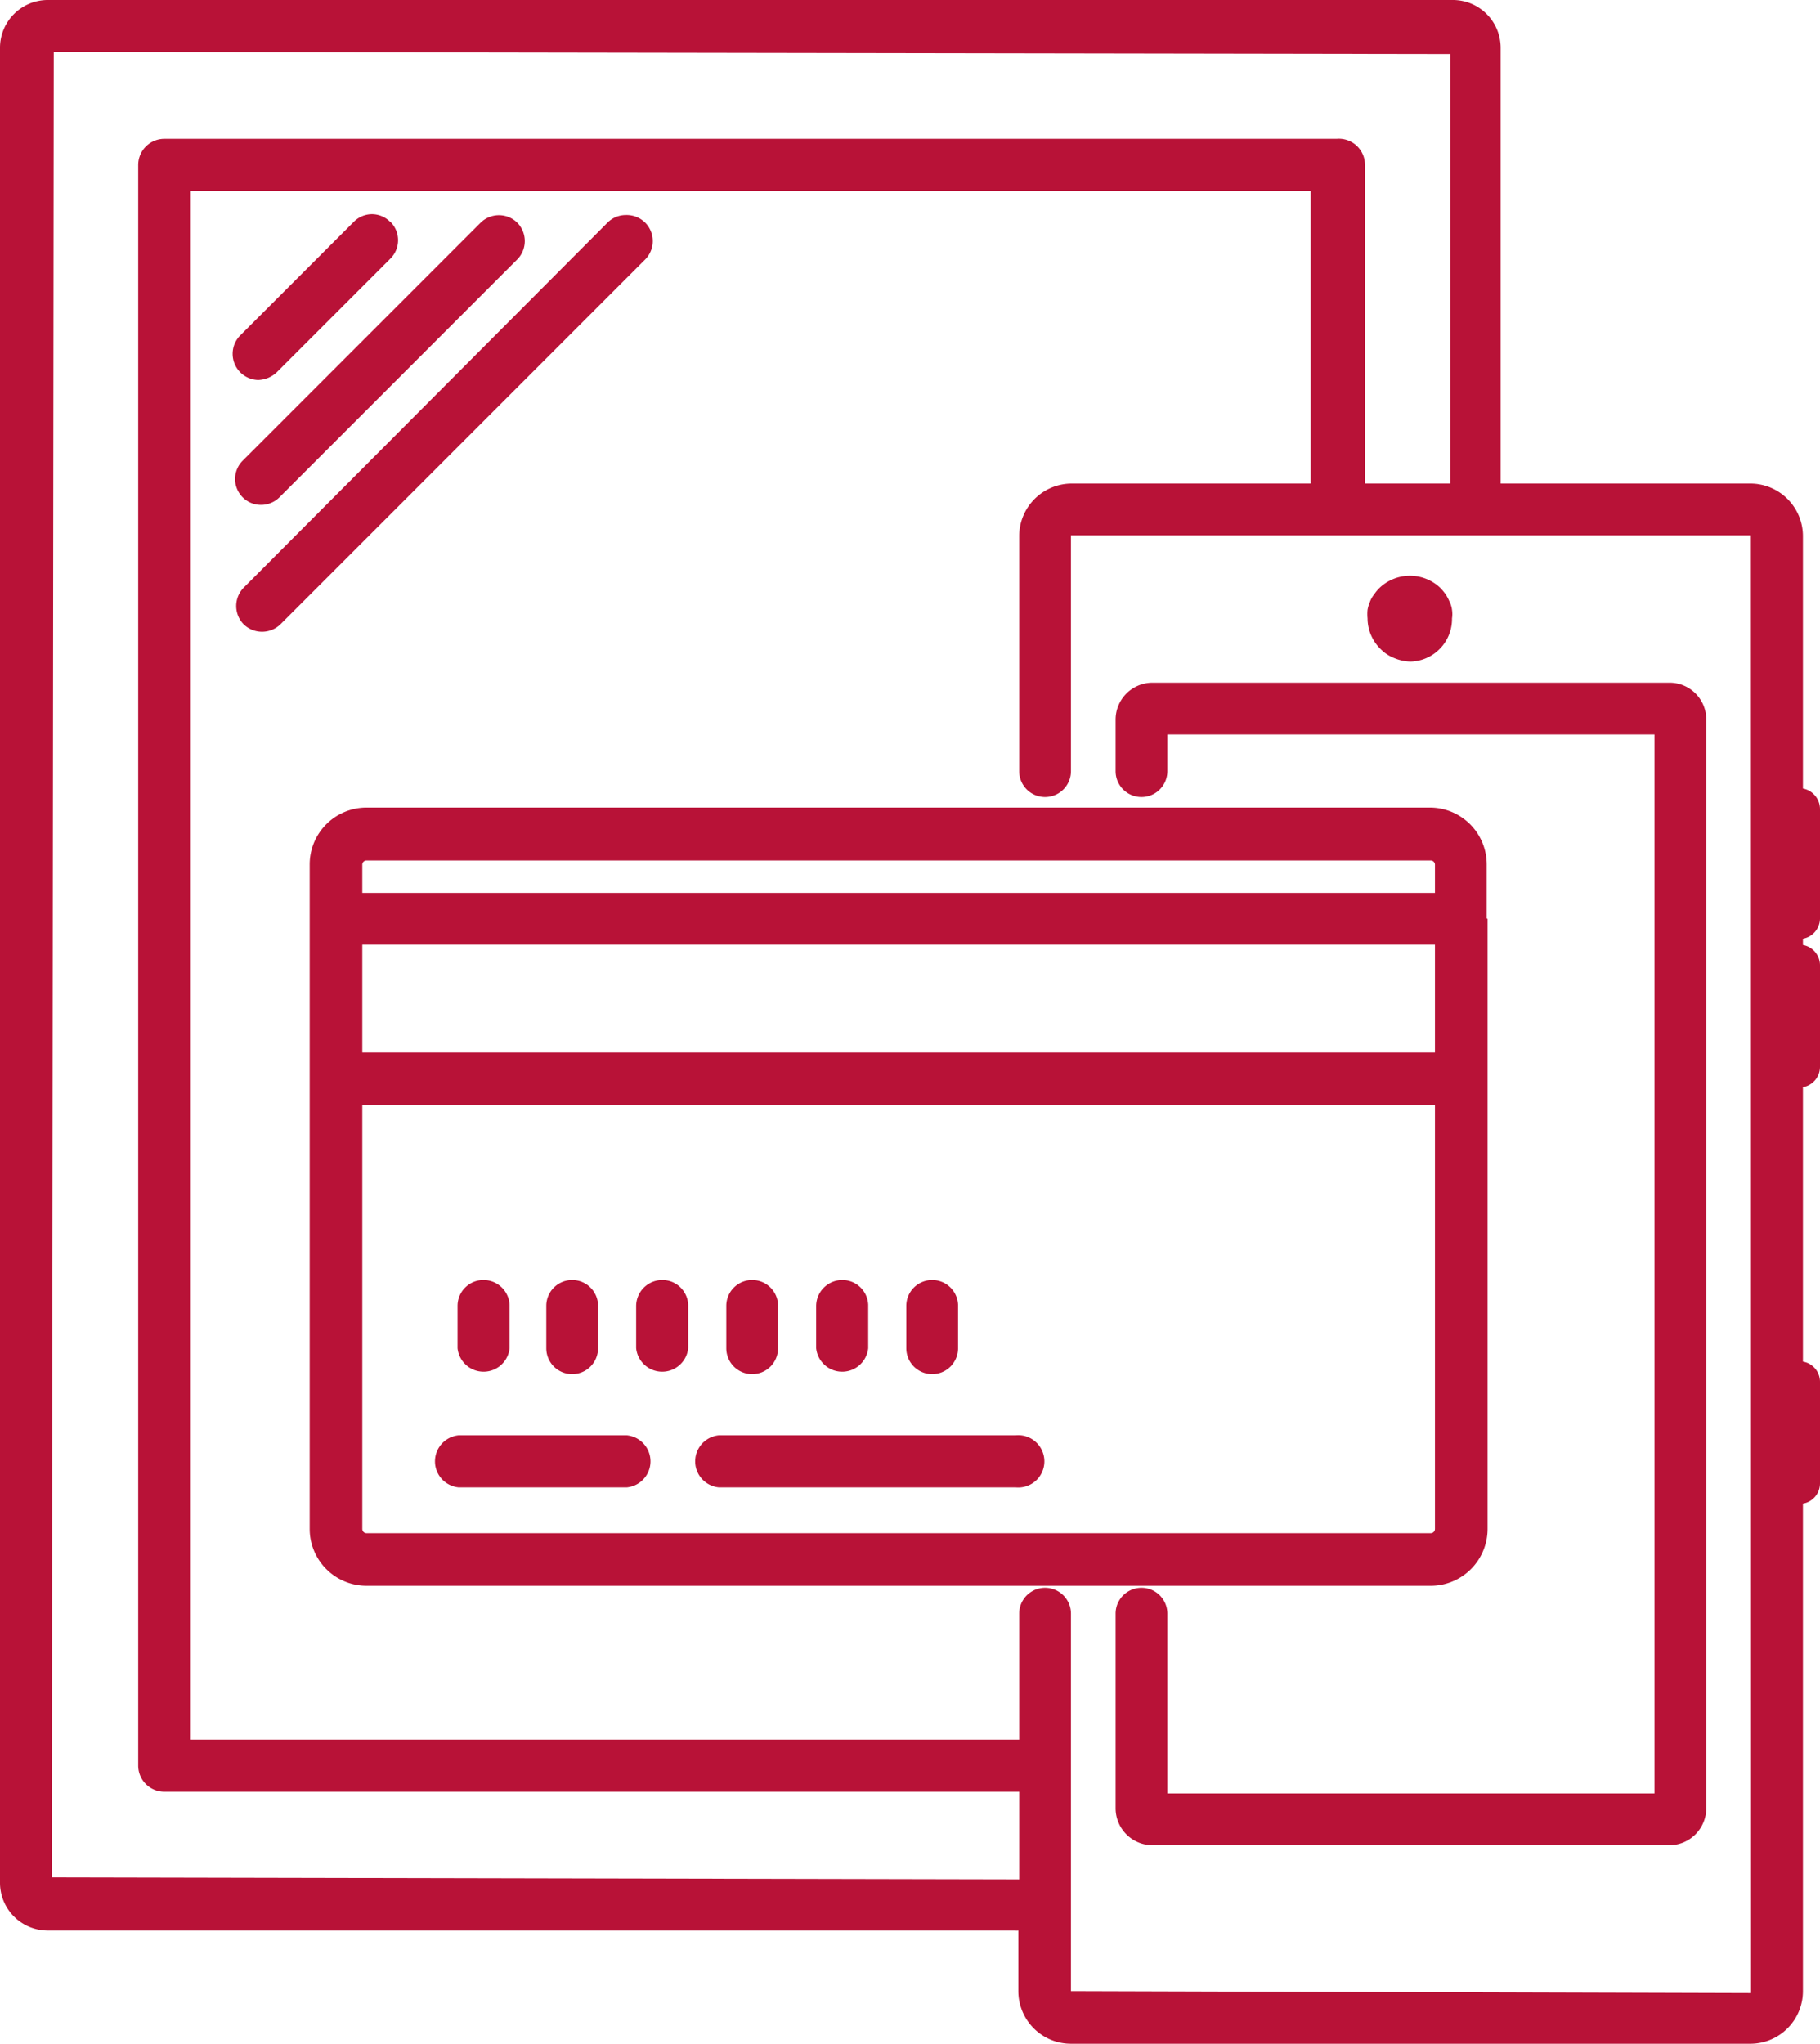
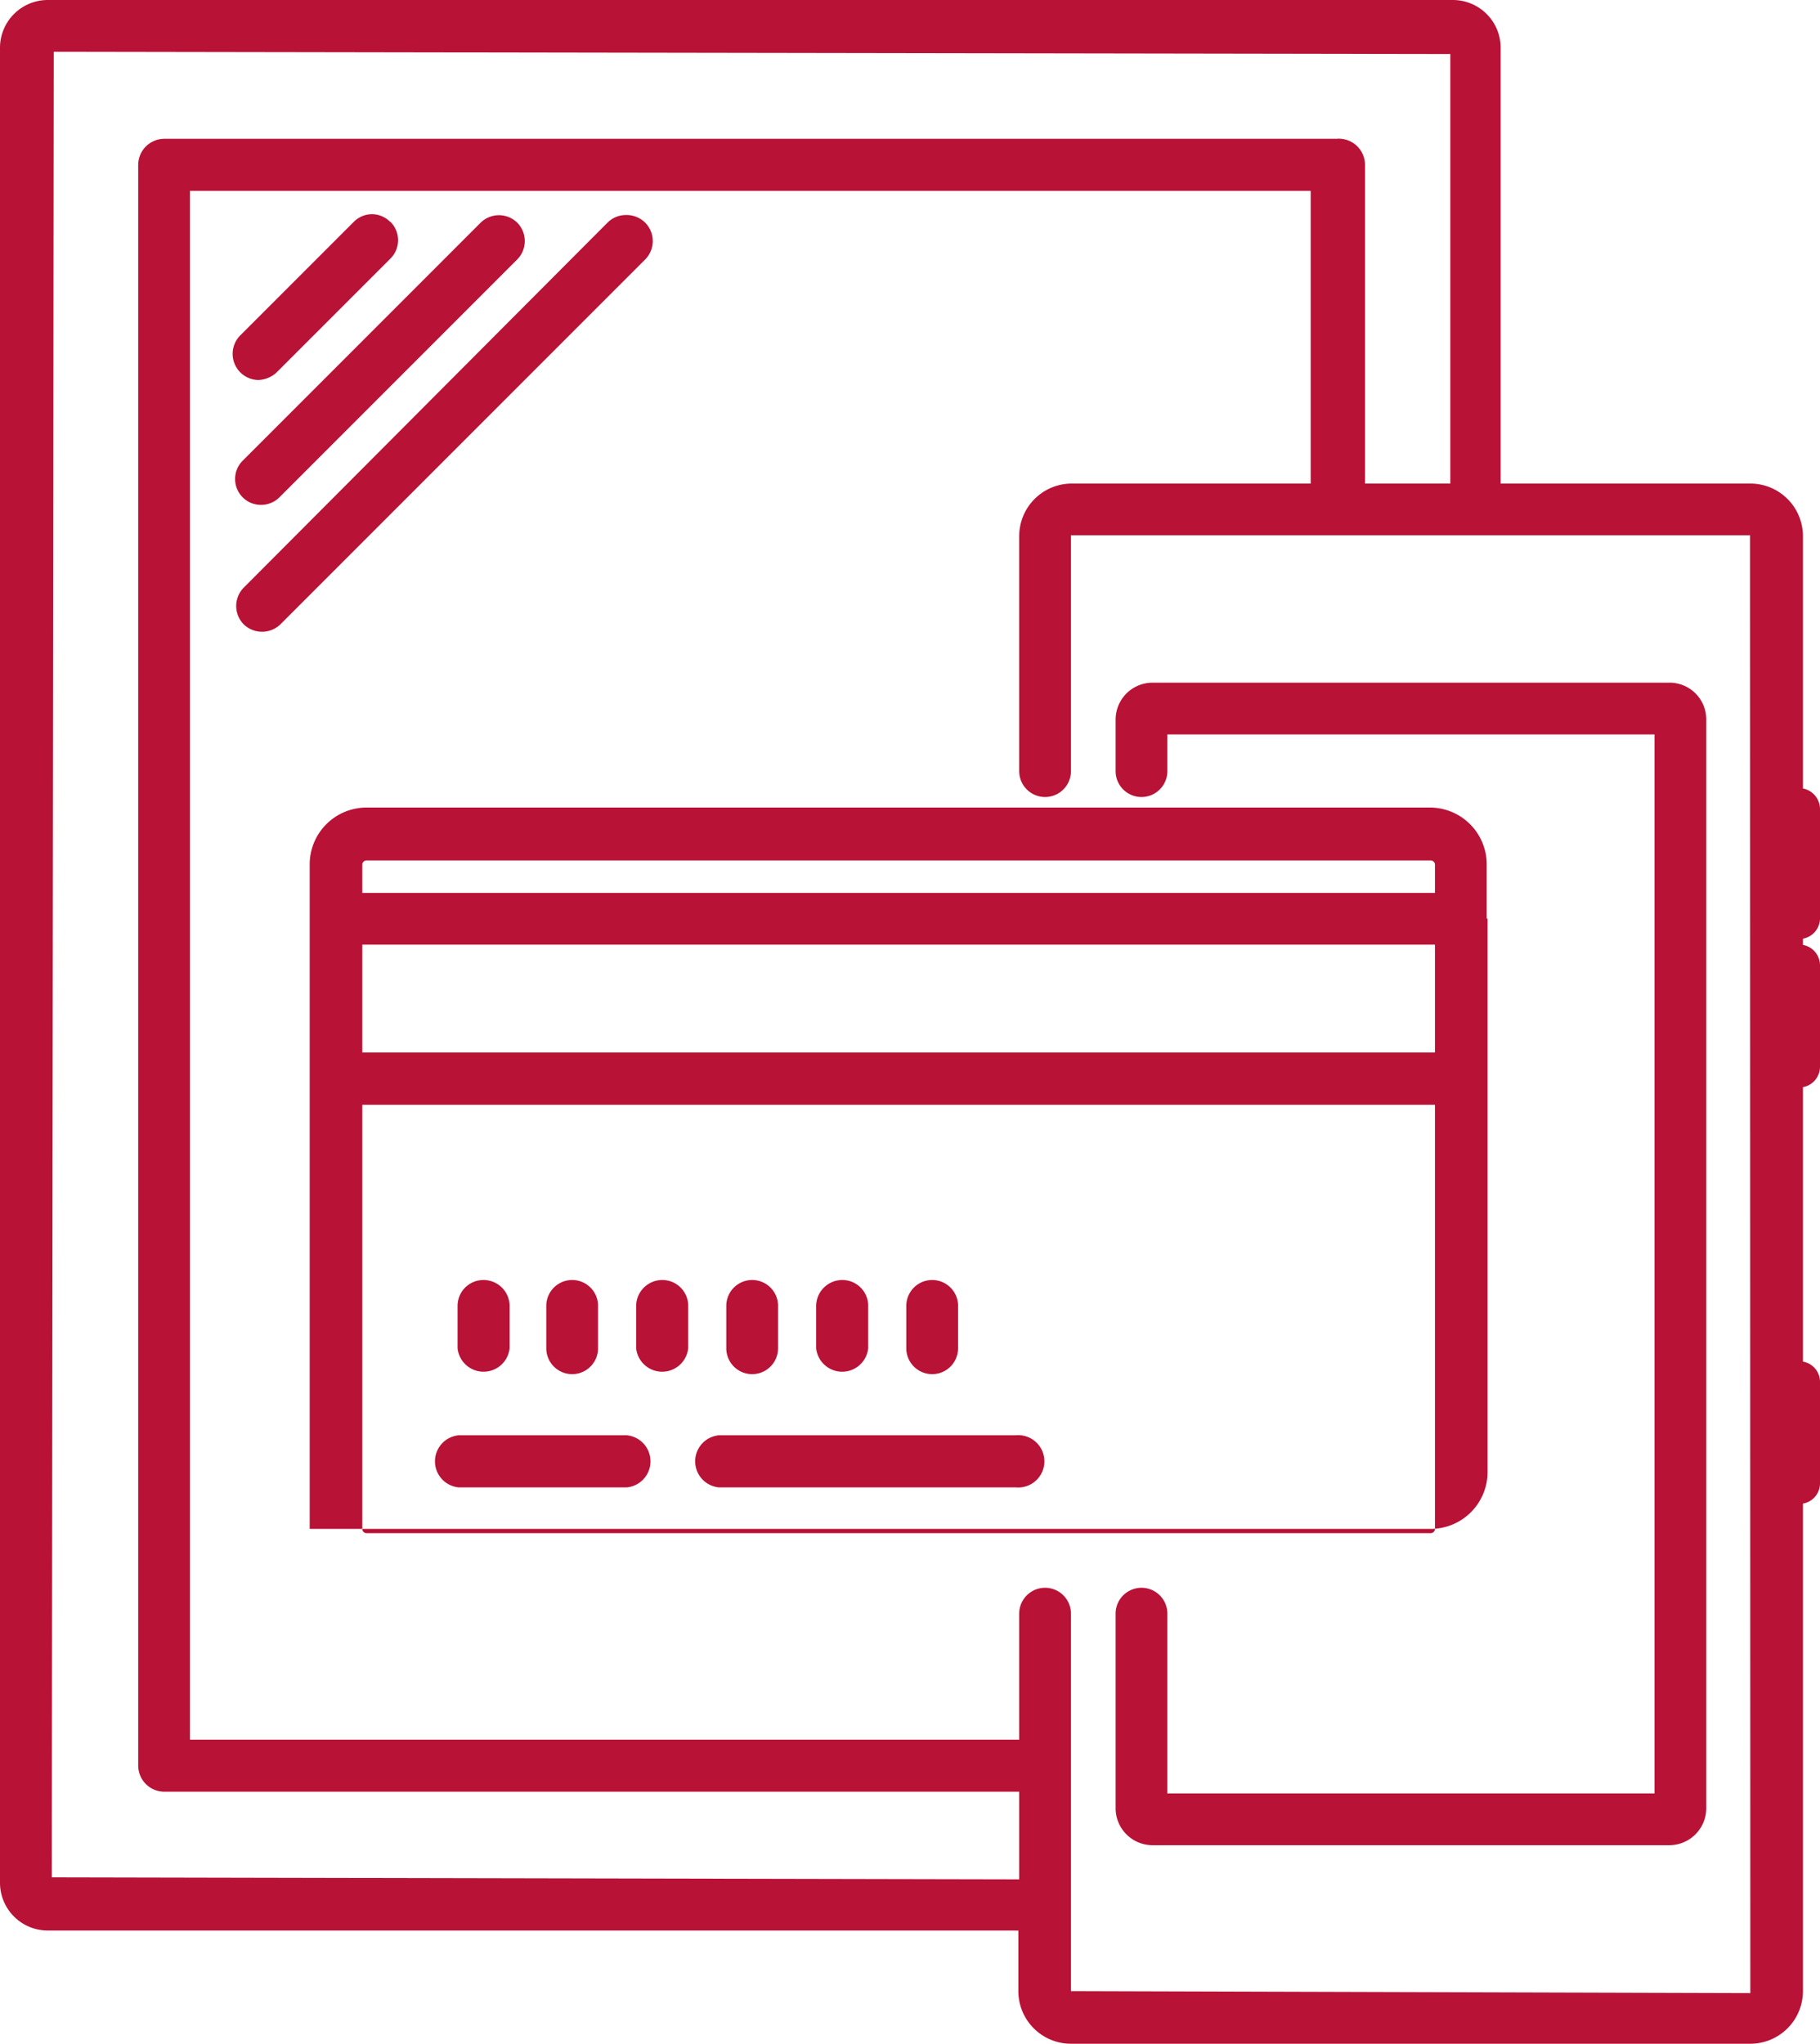
<svg xmlns="http://www.w3.org/2000/svg" viewBox="0 0 64 71.86">
  <defs>
    <style>.cls-1{fill:none;}.cls-2{clip-path:url(#clip-path);}.cls-3{clip-path:url(#clip-path-2);}.cls-4{fill:#b81237;}</style>
    <clipPath id="clip-path" transform="translate(0 0)">
      <rect class="cls-1" width="64" height="71.86" />
    </clipPath>
    <clipPath id="clip-path-2" transform="translate(0 0)">
      <rect class="cls-1" width="64" height="71.86" />
    </clipPath>
  </defs>
  <g id="Layer_2" data-name="Layer 2">
    <g id="Layer_1-2" data-name="Layer 1">
      <g class="cls-2">
        <g class="cls-3">
-           <path class="cls-4" d="M49.61,23.26a1.57,1.57,0,0,1-.57-.12,1.39,1.39,0,0,1-.49-.32,1.52,1.52,0,0,1-.46-1.08,1.54,1.54,0,0,1,0-.3,1.2,1.2,0,0,1,.08-.27.89.89,0,0,1,.15-.27,1.37,1.37,0,0,1,.19-.23,1.55,1.55,0,0,1,2.14,0,2.11,2.11,0,0,1,.19.23,1.71,1.71,0,0,1,.14.27.84.84,0,0,1,.08.27,1,1,0,0,1,0,.3,1.5,1.5,0,0,1-1.52,1.52" transform="translate(0 0)" />
          <path class="cls-4" d="M58.71,24H40.53a1.3,1.3,0,0,0-1.3,1.29v1.82a.91.91,0,1,0,1.82,0V25.82H58.18V63.05H41.05V56.73a.91.91,0,1,0-1.82,0v6.84a1.3,1.3,0,0,0,1.3,1.3H58.71A1.3,1.3,0,0,0,60,63.57V25.29A1.29,1.29,0,0,0,58.71,24Z" transform="translate(0 0)" />
          <path class="cls-4" d="M13.72,7.8a.91.91,0,0,0-.64-.27h0a.91.91,0,0,0-.64.27l-4,4a.92.92,0,0,0,.64,1.56,1,1,0,0,0,.65-.27l4-4a.91.91,0,0,0,0-1.29Z" transform="translate(0 0)" />
          <path class="cls-4" d="M18.19,7.83a.92.92,0,0,0-1.29,0L8.53,16.2a.91.91,0,0,0,.64,1.55.92.92,0,0,0,.65-.26l8.37-8.37A.92.92,0,0,0,18.19,7.83Z" transform="translate(0 0)" />
          <path class="cls-4" d="M22.69,7.83A.93.93,0,0,0,22,7.56h0a.91.91,0,0,0-.64.27L8.57,20.66a.92.92,0,0,0,0,1.29.93.93,0,0,0,1.29,0L22.69,9.12A.92.92,0,0,0,22.69,7.83Z" transform="translate(0 0)" />
-           <path class="cls-4" d="M52.28,32.29v-1.9a2,2,0,0,0-2-2H12.89a2,2,0,0,0-2,2V53.75a2,2,0,0,0,2,2H50.31a2,2,0,0,0,2-2V32.3h0Zm-39.54-1.9a.15.15,0,0,1,.15-.14H50.31a.15.15,0,0,1,.15.14v1H12.74Zm0,2.82H50.46V37H12.74ZM50.46,53.75a.15.15,0,0,1-.15.15H12.89a.15.15,0,0,1-.15-.15V38.84H50.46Z" transform="translate(0 0)" />
+           <path class="cls-4" d="M52.28,32.29v-1.9a2,2,0,0,0-2-2H12.89a2,2,0,0,0-2,2V53.75H50.31a2,2,0,0,0,2-2V32.3h0Zm-39.54-1.9a.15.15,0,0,1,.15-.14H50.31a.15.15,0,0,1,.15.14v1H12.74Zm0,2.82H50.46V37H12.74ZM50.46,53.75a.15.15,0,0,1-.15.15H12.89a.15.15,0,0,1-.15-.15V38.84H50.46Z" transform="translate(0 0)" />
          <path class="cls-4" d="M17,45a.91.91,0,0,0-.91.91V47.4a.92.92,0,0,0,1.83,0V45.87A.92.92,0,0,0,17,45Z" transform="translate(0 0)" />
          <path class="cls-4" d="M20.12,45a.91.91,0,0,0-.91.91V47.4a.91.91,0,0,0,1.82,0V45.87A.91.91,0,0,0,20.12,45Z" transform="translate(0 0)" />
          <path class="cls-4" d="M23.29,45a.92.92,0,0,0-.92.91V47.4a.92.92,0,0,0,1.83,0V45.87A.91.91,0,0,0,23.29,45Z" transform="translate(0 0)" />
          <path class="cls-4" d="M26.45,45a.91.91,0,0,0-.91.91V47.4a.91.91,0,0,0,1.82,0V45.87A.91.91,0,0,0,26.45,45Z" transform="translate(0 0)" />
          <path class="cls-4" d="M29.62,45a.92.92,0,0,0-.92.91V47.4a.92.92,0,0,0,1.83,0V45.87A.91.91,0,0,0,29.62,45Z" transform="translate(0 0)" />
          <path class="cls-4" d="M32.78,45a.91.91,0,0,0-.91.91V47.4a.91.91,0,0,0,1.82,0V45.87A.91.91,0,0,0,32.78,45Z" transform="translate(0 0)" />
          <path class="cls-4" d="M35.71,50.46H25.27a.92.92,0,0,0,0,1.83H35.71a.92.92,0,1,0,0-1.83Z" transform="translate(0 0)" />
          <path class="cls-4" d="M22.05,50.46H16.12a.92.92,0,0,0,0,1.83h5.93a.92.92,0,0,0,0-1.83Z" transform="translate(0 0)" />
          <path class="cls-4" d="M64,32.3V28.44a.74.74,0,0,0-.6-.72V18.85A1.85,1.85,0,0,0,61.55,17H52.77V1.68A1.68,1.68,0,0,0,51.09,0H1.68A1.68,1.68,0,0,0,0,1.68V66.19a1.68,1.68,0,0,0,1.68,1.68h34a.61.61,0,0,0,.13,0V70a1.85,1.85,0,0,0,1.85,1.85H61.55A1.85,1.85,0,0,0,63.4,70V52.86a.72.72,0,0,0,.6-.71V48.58a.72.72,0,0,0-.6-.71V38.22a.73.73,0,0,0,.6-.71V33.93a.73.73,0,0,0-.6-.71V33A.73.73,0,0,0,64,32.3ZM35.84,66.07l-.13,0L1.82,66,1.89,1.82,51,1.9V17h-3V5.8A.92.92,0,0,0,47,4.88H5.77a.92.92,0,0,0-.91.92V62.07a.92.92,0,0,0,.91.92H35.84Zm25.71,4L37.66,70V56.73a.91.91,0,1,0-1.82,0v4.43H6.68V6.71H46.09V17h-8.4a1.85,1.85,0,0,0-1.85,1.85v8.26a.91.91,0,1,0,1.82,0l0-8.29,23.88,0Z" transform="translate(0 0)" />
        </g>
      </g>
    </g>
  </g>
</svg>